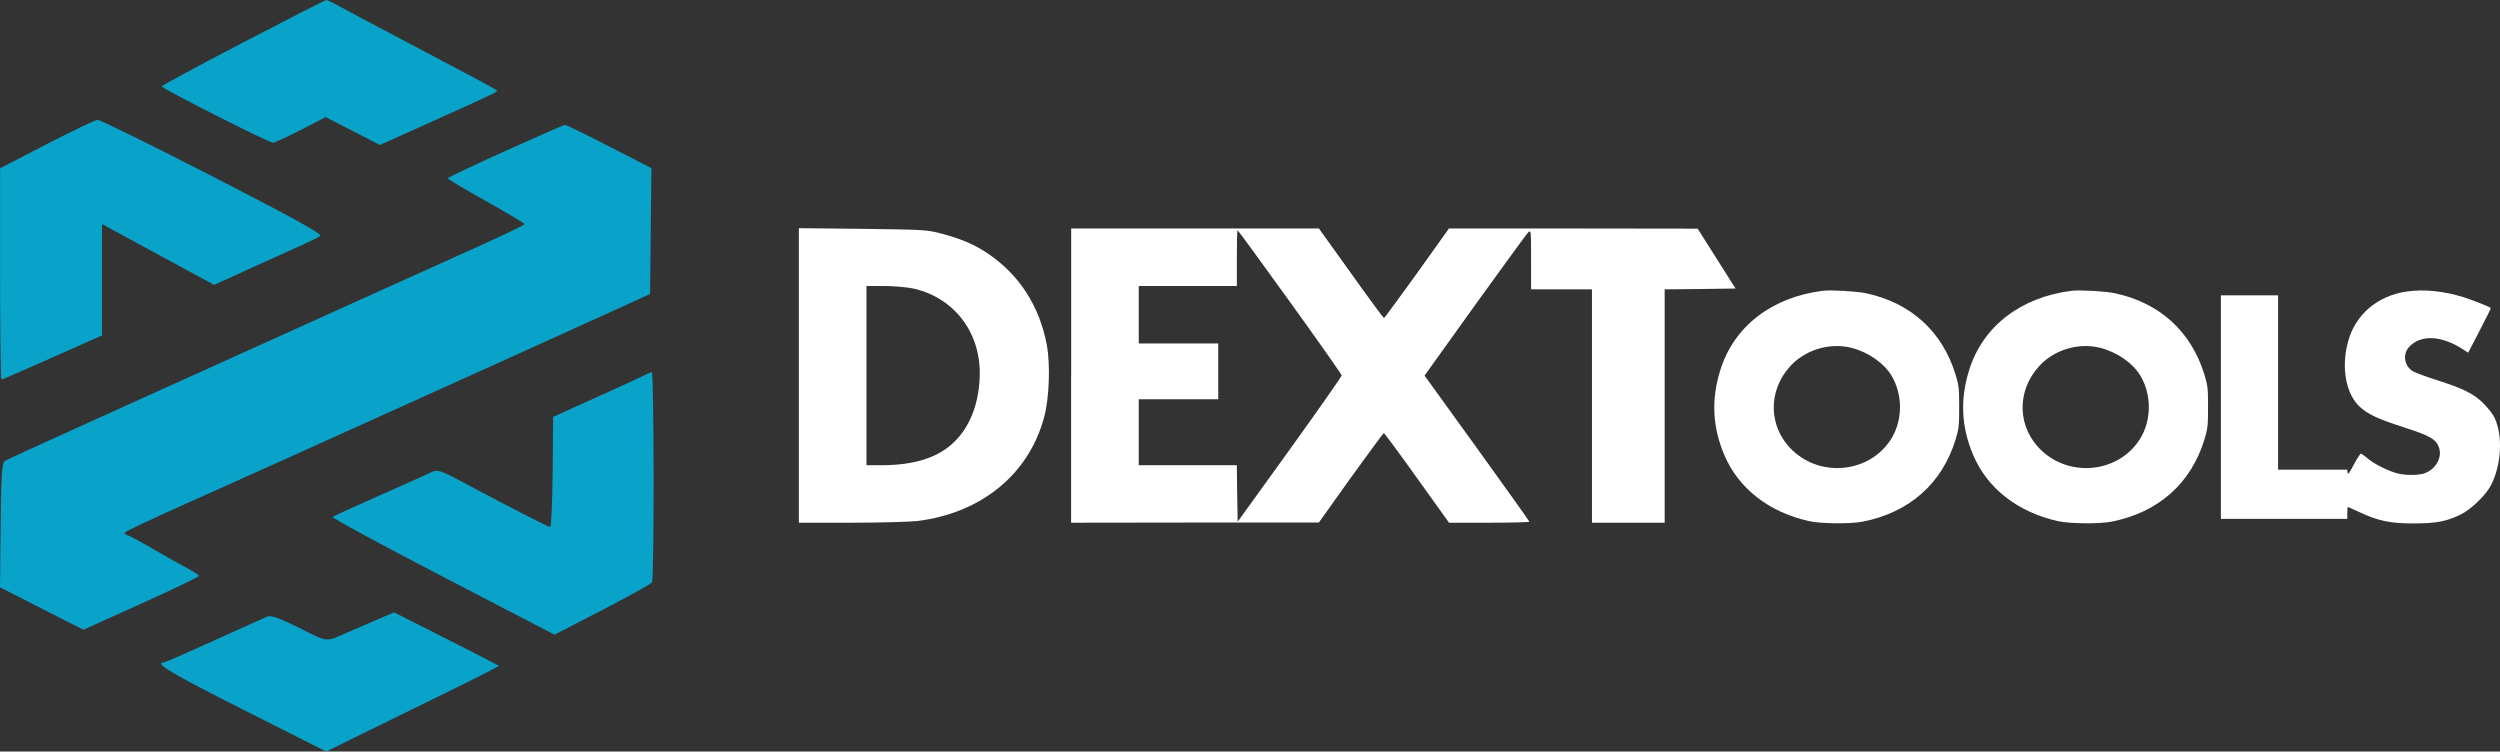
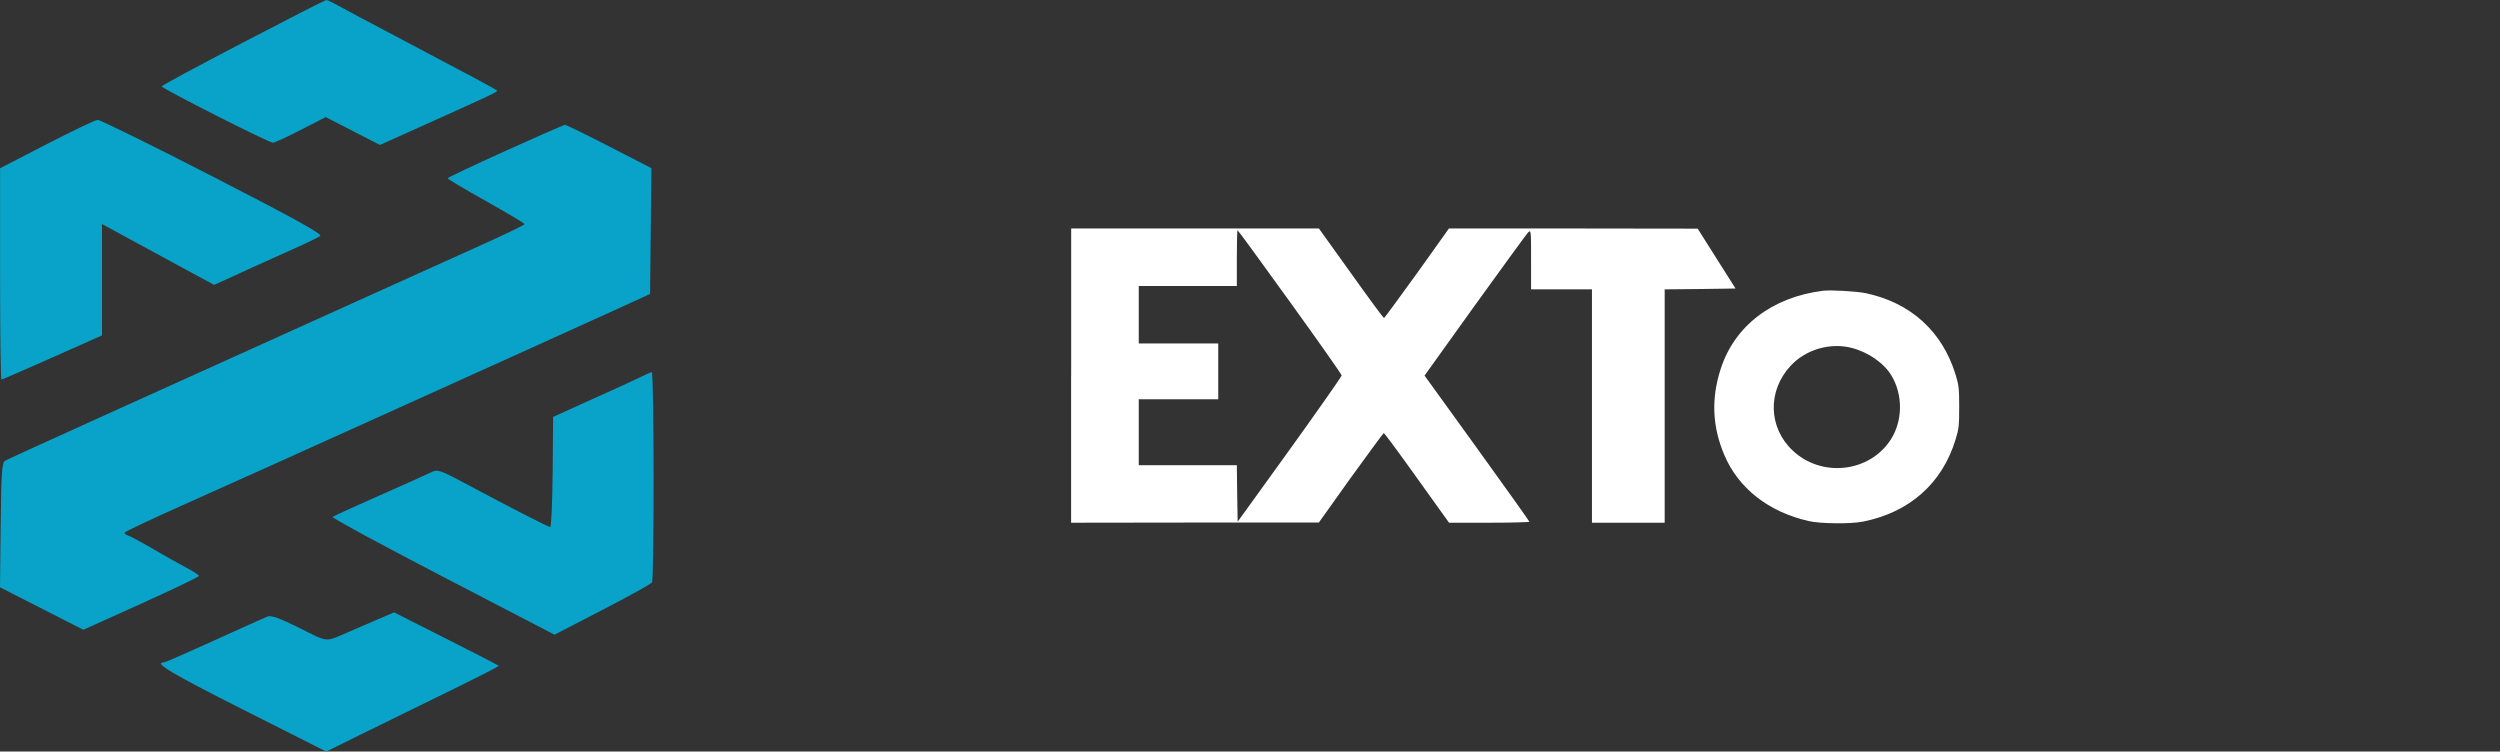
<svg xmlns="http://www.w3.org/2000/svg" id="Layer_1" data-name="Layer 1" viewBox="0 0 1500 450.93">
  <rect x="0" y="0" width="1500" height="450.93" fill="#333333" stroke="none" />
  <defs>
    <style>
      .cls-1 {
        fill: #09a3c9;
        fill-rule: evenodd;
      }

      .cls-1, .cls-2 {
        stroke-width: 0px;
      }

      .cls-2 {
        fill: #fff;
      }
    </style>
  </defs>
  <g id="Dextools">
    <path class="cls-1" d="m145.84,25.5c-26.86,13.99-48.84,25.83-48.84,26.32.01,1.24,64.47,33.89,66.76,33.81,1.04-.03,8.59-3.51,16.78-7.72l14.89-7.66,16.26,8.36,16.26,8.36,26.62-11.96c40.12-18.03,44.28-20,43.63-20.67-.87-.88-15.26-8.61-54.29-29.16-18.87-9.93-37.18-19.67-40.69-21.64C199.69,1.56,196.33-.03,195.74,0s-23.05,11.5-49.91,25.5h0ZM28.02,86.51L.05,100.95v63.39c0,34.87.37,63.39.82,63.39s14.21-5.96,30.57-13.25l29.76-13.25v-66.82l14.54,7.92c11.21,6.1,22.42,12.19,33.64,18.26l19.09,10.34,8.5-3.84c5.33-2.41,10.65-4.85,15.95-7.31,4.1-1.91,14.17-6.44,22.37-10.08,8.2-3.64,15.8-7.29,16.87-8.12,1.43-1.11-16.01-10.74-64.51-35.65-36.56-18.77-67.64-34.07-69.07-34s-15.19,6.63-30.57,14.58h0Zm275.21,4.06c-19.05,8.6-34.64,15.98-34.66,16.4-.02.42,10.36,6.59,23.07,13.71,12.7,7.12,23.1,13.33,23.1,13.8s-11.24,5.91-24.98,12.11c-13.74,6.19-48.47,21.88-77.18,34.85l-96.19,43.48c-24.2,10.94-46.01,20.8-48.47,21.91-49.43,22.37-63.01,28.58-64.88,29.65-1.88,1.07-2.3,7.31-2.63,38.59L0,352.38l25.01,12.74,25.01,12.74,34.67-15.65c19.07-8.61,34.67-16.1,34.67-16.65s-3.52-2.85-7.83-5.1c-4.31-2.26-13.2-7.26-19.76-11.11-6.56-3.85-13.1-7.39-14.54-7.86-1.44-.47-2.59-1.29-2.57-1.82.02-.53,15.29-7.78,33.93-16.12,36.2-16.18,63.9-28.66,123.37-55.55,26.59-12.02,53.19-24.04,79.79-36.05,23.38-10.55,50.56-22.88,60.4-27.39l17.9-8.2.4-37.74.4-37.74-25.36-13.02c-13.95-7.16-25.87-13-26.5-12.98-.62.02-16.72,7.07-35.76,15.67h0Zm80.03,136.15c-3.74,1.83-11.12,5.24-16.41,7.6s-15.31,6.88-22.29,10.06l-12.68,5.78-.29,33.13c-.16,18.22-.83,33.05-1.49,32.95-1.5-.22-25.26-12.41-49.14-25.21-17.24-9.24-18.32-9.6-22.37-7.6-2.34,1.16-16.34,7.44-31.1,13.95-14.77,6.51-27.33,12.27-27.92,12.79-.59.52,29.13,16.63,66.04,35.79l67.11,34.85,28.67-14.83c15.77-8.16,29.17-15.59,29.79-16.53,1.39-2.1,1.27-126.35-.12-126.18-.55.07-4.06,1.61-7.8,3.44h0Zm-158.75,145.83c-4.97,2.14-9.94,4.28-14.91,6.42-15.01,6.49-12.07,6.71-29.92-2.18-11.89-5.92-17.02-7.75-19.24-6.86-1.67.66-16.03,7.13-31.92,14.36-15.89,7.23-29.44,13.15-30.11,13.15-6.67,0,4.42,6.62,47.18,28.19l50.15,25.3,21.1-10.42c11.61-5.73,35.01-17.2,52.02-25.5,17-8.3,30.71-15.3,30.45-15.56-.26-.26-14.51-7.58-31.67-16.26l-31.2-15.78-11.93,5.13Z" />
    <g>
      <path class="cls-2" d="m1093.77,174.46c-30.59,3.83-53.1,21.16-61.4,47.03-5.67,17.65-5.03,34.34,2.15,51.34,8.46,20.12,26.67,34.41,50.86,39.84,6.95,1.6,25.07,1.76,32.26.32,28.02-5.51,47.67-22.92,55.73-49.35,1.92-6.31,2.15-8.22,2.15-19.4s-.23-13.09-2.15-19.4c-7.98-26.03-26.91-43.2-53.98-48.95-5.51-1.12-20.84-2-25.63-1.44Zm17.17,34.25c10.14,2.63,19.64,9.26,24.11,16.93,6.79,11.58,6.55,26.83-.48,37.93-12.69,19.96-41.68,23.24-59.09,6.63-14.53-13.81-15.01-35.69-1.2-50.62,9.11-9.9,23.72-14.13,36.66-10.86Z" />
-       <path class="cls-2" d="m1243.07,174.46c-30.58,3.83-53.09,21.16-61.4,47.03-5.66,17.65-5.02,34.34,2.16,51.34,8.46,20.12,26.67,34.41,50.86,39.84,6.95,1.6,25.07,1.76,32.26.32,28.02-5.51,47.67-22.92,55.73-49.35,1.92-6.31,2.15-8.22,2.15-19.4s-.23-13.09-2.15-19.4c-7.98-26.03-26.91-43.2-53.98-48.95-5.51-1.12-20.84-2-25.64-1.44Zm17.17,34.25c10.15,2.63,19.65,9.26,24.12,16.93,6.79,11.58,6.55,26.83-.48,37.93-12.69,19.96-41.68,23.24-59.09,6.63-14.53-13.81-15.01-35.69-1.2-50.62,9.1-9.9,23.72-14.13,36.65-10.86Z" />
-       <path class="cls-2" d="m1444.22,174.86c-17.81,2.56-31.14,13.97-35.45,30.34-4.16,15.41-1.2,31.22,7.1,38.89,4.95,4.55,10.79,7.27,26.91,12.46,15.66,5.03,19.17,7.19,20.76,12.46,1.84,6.07-2.71,13.25-9.5,15.17-3.75,1.04-10.7,1.04-15.33-.08-5.11-1.2-14.21-5.67-18.13-9.02-1.76-1.6-3.67-2.87-4.07-2.87s-2.31,2.95-4.23,6.55c-2.64,5.11-3.51,6.23-3.75,4.79l-.24-1.76h-41.44v-104.6h-34.33v134.15h75.85v-3.59c0-2,.16-3.59.32-3.59s3.27,1.44,6.94,3.11c11.26,5.27,18.37,6.79,32.26,6.79s19.96-1.2,28.35-5.27c6.63-3.19,15.65-12.06,18.68-18.29,6-12.46,6.79-29.14,1.84-39.76-.87-2-3.83-5.83-6.54-8.54-5.83-5.91-12.13-9.02-28.35-14.21-6.38-2-12.77-4.39-14.21-5.27-5.18-3.19-6.23-10.22-2.15-14.61,7.1-7.59,19.64-6.87,32.81,1.84l2.56,1.68,6.95-13.33c3.75-7.27,6.79-13.33,6.63-13.49-.8-.8-10.54-4.63-16.05-6.39-11.82-3.75-24.11-5.03-34.17-3.51Z" />
-       <path class="cls-2" d="m479.31,225.26v88.37h31.25c17.15,0,35.11-.51,39.77-1.01,38.55-4.77,67.07-28.1,76.2-62.5,3.04-11.36,3.75-31.45,1.52-43.32-4.36-23.13-16.44-41.8-34.9-54.38-8.32-5.68-15.73-8.83-27.6-12.07-9.33-2.54-10.75-2.54-47.89-3.04l-38.35-.41v88.37Zm68.18-52.25c24.25,5.17,40.38,25.47,40.38,50.83-.1,16.84-5.28,31.35-14.91,40.89-9.54,9.64-23.84,14.31-43.63,14.41h-9.44v-107.55h10.45c5.68,0,13.39.71,17.15,1.42Z" />
      <path class="cls-2" d="m642.66,225.36v88.27l74.37-.1h74.27l19.18-26.89c10.65-14.71,19.48-26.79,19.78-26.79.41,0,9.33,12.07,19.89,26.89l19.28,26.89h24.15c13.19,0,24.05-.3,24.05-.61s-14.2-20.19-31.45-44.14l-31.45-43.53,30.03-41.9c16.54-22.93,30.95-42.71,31.96-43.83,1.93-1.93,1.93-1.62,1.93,16.03v17.96h36.53v140.01h43.63v-140.01l21.31-.2,21.21-.3-11.36-17.96-11.36-17.96-74.57-.1h-74.67l-19.18,26.89c-10.65,14.71-19.48,26.79-19.78,26.89-.3,0-9.23-12.07-19.78-26.89l-19.28-26.89h-148.64v88.27Zm131.29-44.24c17.05,23.64,31.05,43.53,31.05,44.14s-14,20.6-31.15,44.44l-31.25,43.32-.3-16.94-.2-16.94h-58.85v-39.57h47.69v-33.48h-47.69v-34.5h58.85v-16.74c0-9.23.2-16.74.41-16.74.3,0,14.41,19.38,31.45,43.02Z" />
    </g>
  </g>
</svg>